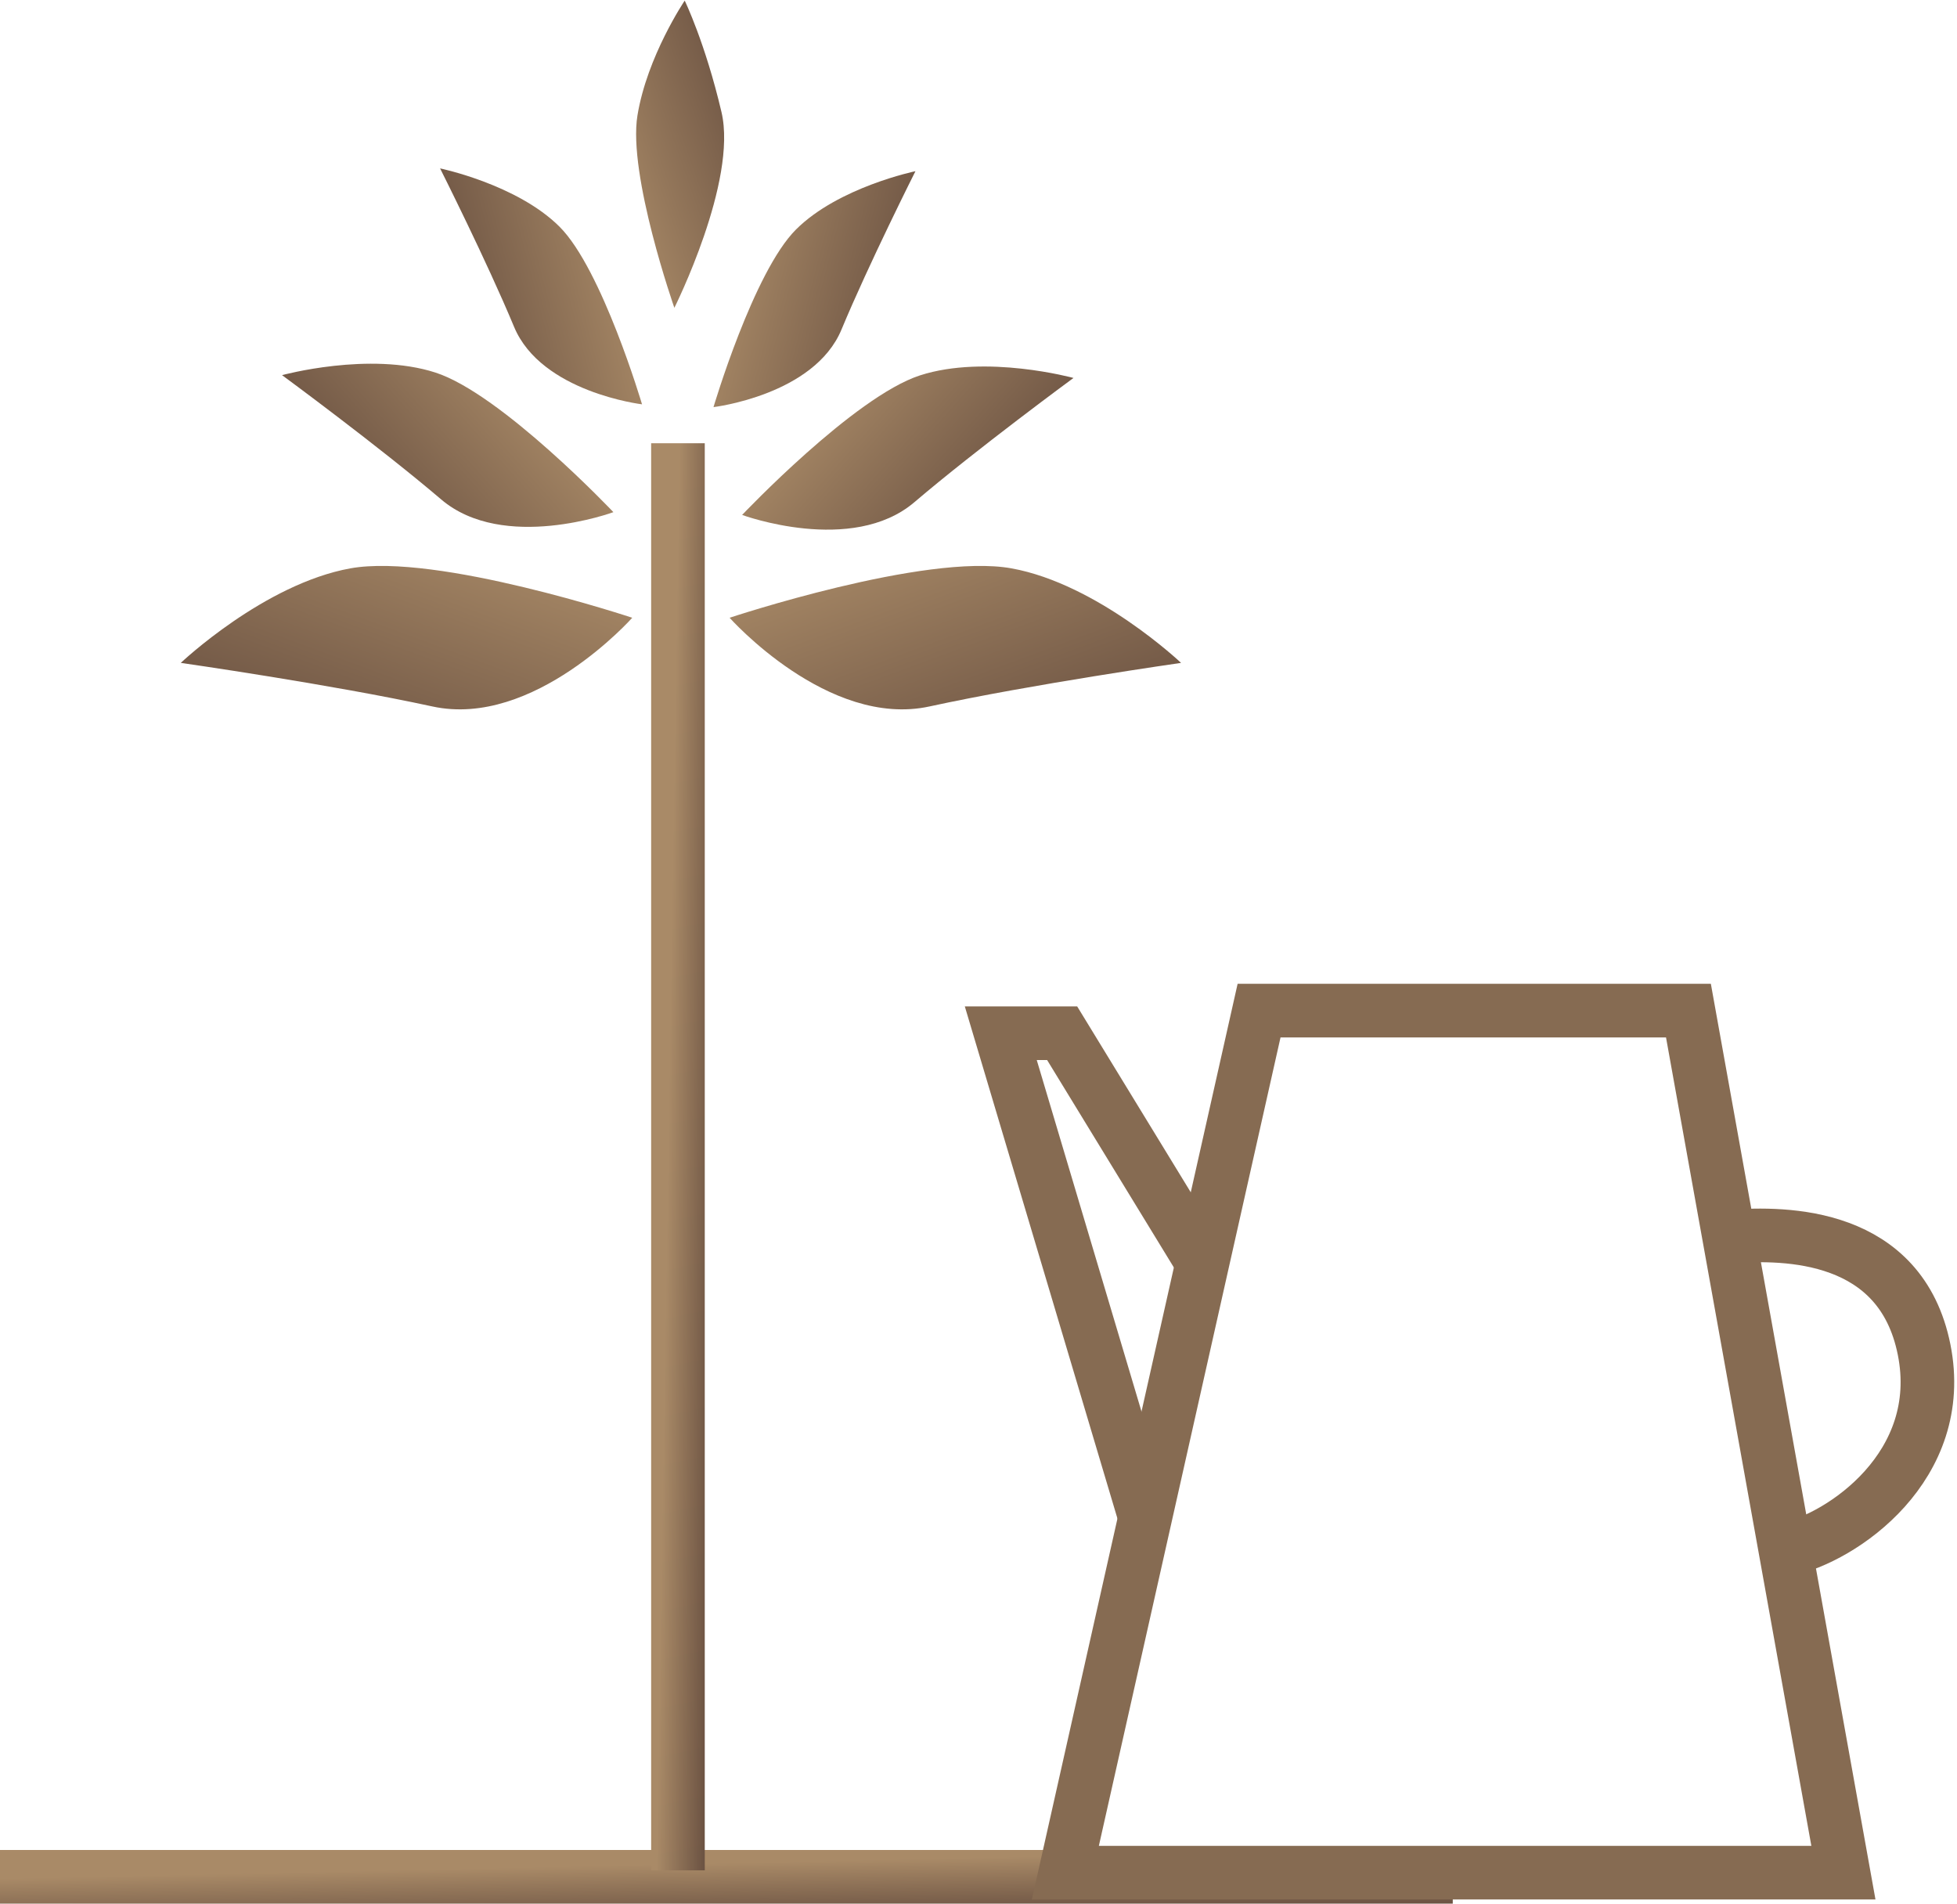
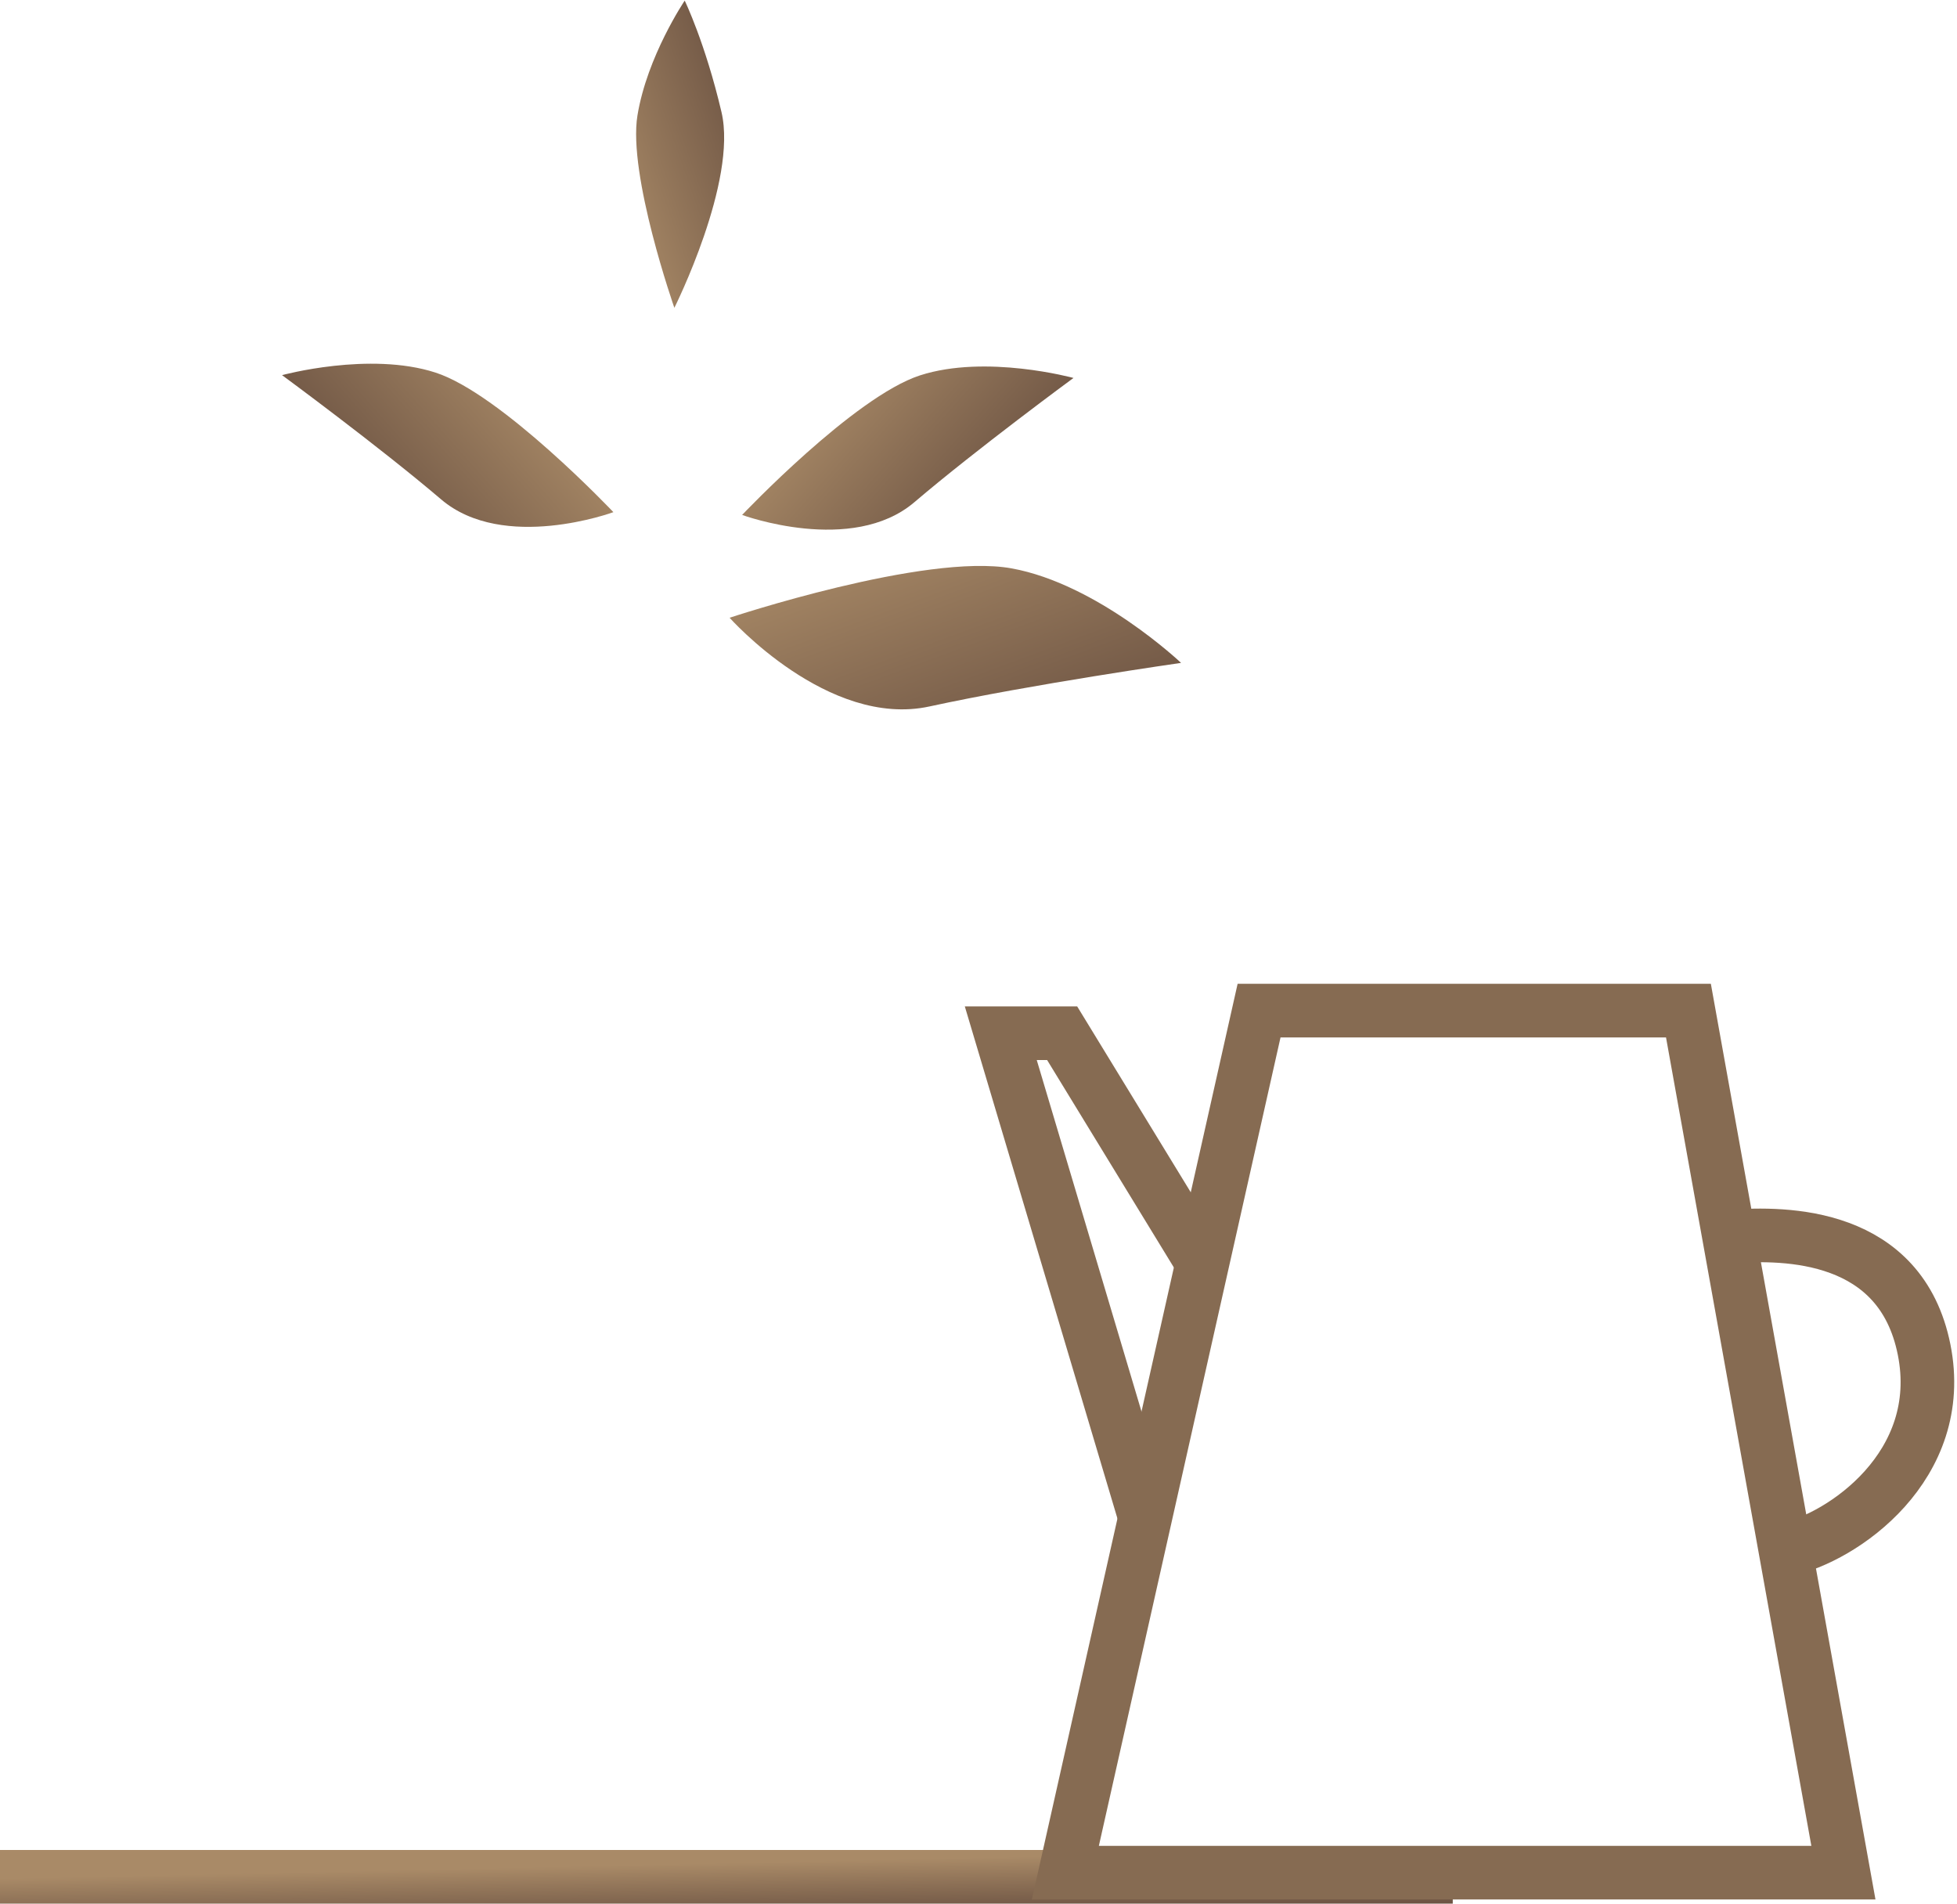
<svg xmlns="http://www.w3.org/2000/svg" width="73" height="71" viewBox="0 0 73 71" fill="none">
  <path d="M0 70H54.191" stroke="url(#paint0_linear_1437_4318)" stroke-width="2" />
-   <path d="M25.289 69.759L25.289 16.532" stroke="url(#paint1_linear_1437_4318)" stroke-width="2" />
-   <path d="M27.216 23.041C27.216 23.041 34.507 20.616 37.729 21.198C40.951 21.78 44.056 24.724 44.056 24.724C44.056 24.724 38.455 25.525 34.671 26.349C30.886 27.172 27.216 23.041 27.216 23.041Z" fill="url(#paint2_linear_1437_4318)" />
-   <path d="M23.584 23.041C23.584 23.041 16.293 20.616 13.071 21.198C9.849 21.78 6.744 24.724 6.744 24.724C6.744 24.724 12.344 25.525 16.129 26.349C19.914 27.172 23.584 23.041 23.584 23.041Z" fill="url(#paint3_linear_1437_4318)" />
+   <path d="M27.216 23.041C27.216 23.041 34.507 20.616 37.729 21.198C40.951 21.78 44.056 24.724 44.056 24.724C44.056 24.724 38.455 25.525 34.671 26.349C30.886 27.172 27.216 23.041 27.216 23.041" fill="url(#paint2_linear_1437_4318)" />
  <path d="M22.881 19.102C22.881 19.102 18.706 14.693 16.244 13.896C13.783 13.1 10.521 13.992 10.521 13.992C10.521 13.992 14.124 16.64 16.454 18.625C18.784 20.611 22.881 19.102 22.881 19.102Z" fill="url(#paint4_linear_1437_4318)" />
  <path d="M27.683 19.206C27.683 19.206 31.858 14.797 34.32 14C36.782 13.204 40.043 14.097 40.043 14.097C40.043 14.097 36.44 16.744 34.11 18.729C31.781 20.715 27.683 19.206 27.683 19.206Z" fill="url(#paint5_linear_1437_4318)" />
-   <path d="M23.949 15.08C23.949 15.08 22.458 10.037 20.871 8.455C19.284 6.873 16.416 6.281 16.416 6.281C16.416 6.281 18.157 9.74 19.175 12.188C20.193 14.635 23.949 15.08 23.949 15.08Z" fill="url(#paint6_linear_1437_4318)" />
-   <path d="M26.615 15.184C26.615 15.184 28.106 10.141 29.693 8.559C31.28 6.977 34.148 6.385 34.148 6.385C34.148 6.385 32.407 9.844 31.389 12.292C30.371 14.739 26.615 15.184 26.615 15.184Z" fill="url(#paint7_linear_1437_4318)" />
  <path d="M25.155 11.481C25.155 11.481 23.416 6.518 23.778 4.307C24.14 2.095 25.541 0.023 25.541 0.023C25.541 0.023 26.308 1.6 26.913 4.181C27.518 6.762 25.155 11.481 25.155 11.481Z" fill="url(#paint8_linear_1437_4318)" />
  <path d="M62.982 37.693H46.966L39.74 69.846H68.763L62.982 37.693Z" stroke="#866B52" stroke-width="2" />
  <path d="M42.751 56.72L37.331 38.536H39.62L44.918 47.206" stroke="#866B52" stroke-width="2" />
  <path d="M64.547 46.123C66.635 45.962 70.906 46.002 71.773 50.337C72.64 54.673 68.722 57.362 66.595 57.804" stroke="#866B52" stroke-width="2" />
  <defs>
    <linearGradient id="paint0_linear_1437_4318" x1="4.39859e-07" y1="70.066" x2="0.045" y2="72.162" gradientUnits="userSpaceOnUse">
      <stop stop-color="#A98A67" />
      <stop offset="1" stop-color="#6B5242" />
    </linearGradient>
    <linearGradient id="paint1_linear_1437_4318" x1="25.289" y1="20.021" x2="27.093" y2="20.05" gradientUnits="userSpaceOnUse">
      <stop stop-color="#A98A67" />
      <stop offset="1" stop-color="#6B5242" />
    </linearGradient>
    <linearGradient id="paint2_linear_1437_4318" x1="27.216" y1="21.459" x2="30.861" y2="31.329" gradientUnits="userSpaceOnUse">
      <stop stop-color="#A98A67" />
      <stop offset="1" stop-color="#6B5242" />
    </linearGradient>
    <linearGradient id="paint3_linear_1437_4318" x1="23.584" y1="21.459" x2="19.939" y2="31.329" gradientUnits="userSpaceOnUse">
      <stop stop-color="#A98A67" />
      <stop offset="1" stop-color="#6B5242" />
    </linearGradient>
    <linearGradient id="paint4_linear_1437_4318" x1="23.472" y1="17.999" x2="17.251" y2="23.517" gradientUnits="userSpaceOnUse">
      <stop stop-color="#A98A67" />
      <stop offset="1" stop-color="#6B5242" />
    </linearGradient>
    <linearGradient id="paint5_linear_1437_4318" x1="27.093" y1="18.103" x2="33.314" y2="23.621" gradientUnits="userSpaceOnUse">
      <stop stop-color="#A98A67" />
      <stop offset="1" stop-color="#6B5242" />
    </linearGradient>
    <linearGradient id="paint6_linear_1437_4318" x1="24.837" y1="14.461" x2="17.868" y2="16.276" gradientUnits="userSpaceOnUse">
      <stop stop-color="#A98A67" />
      <stop offset="1" stop-color="#6B5242" />
    </linearGradient>
    <linearGradient id="paint7_linear_1437_4318" x1="25.727" y1="14.565" x2="32.696" y2="16.38" gradientUnits="userSpaceOnUse">
      <stop stop-color="#A98A67" />
      <stop offset="1" stop-color="#6B5242" />
    </linearGradient>
    <linearGradient id="paint8_linear_1437_4318" x1="24.048" y1="11.498" x2="30.209" y2="9.334" gradientUnits="userSpaceOnUse">
      <stop stop-color="#A98A67" />
      <stop offset="1" stop-color="#6B5242" />
    </linearGradient>
  </defs>
</svg>